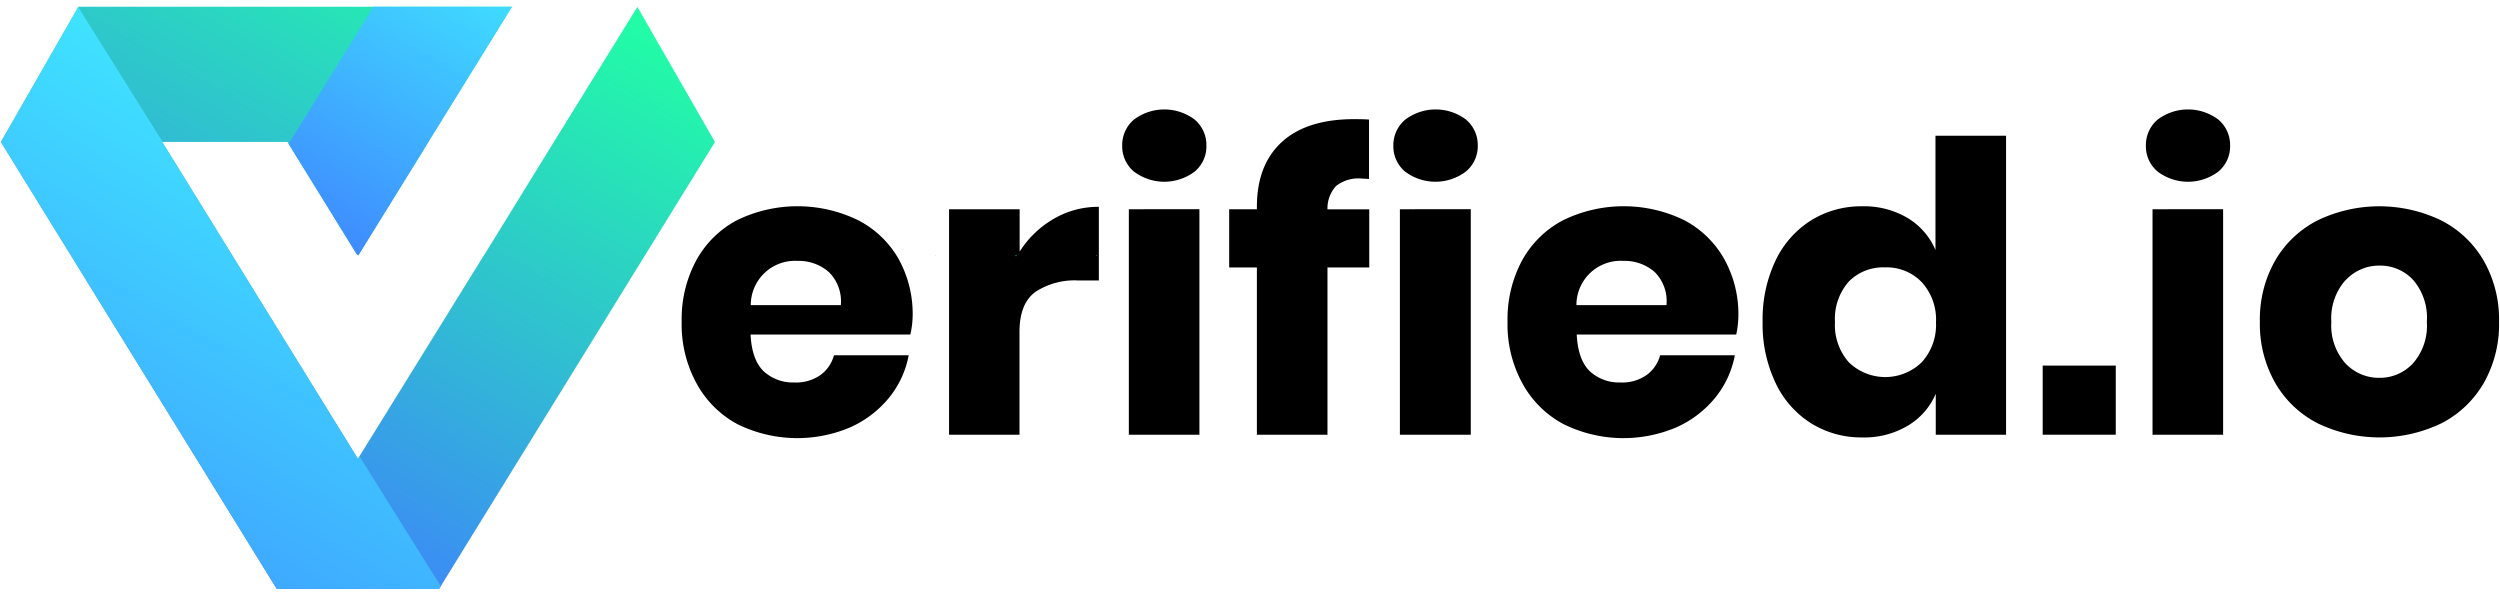
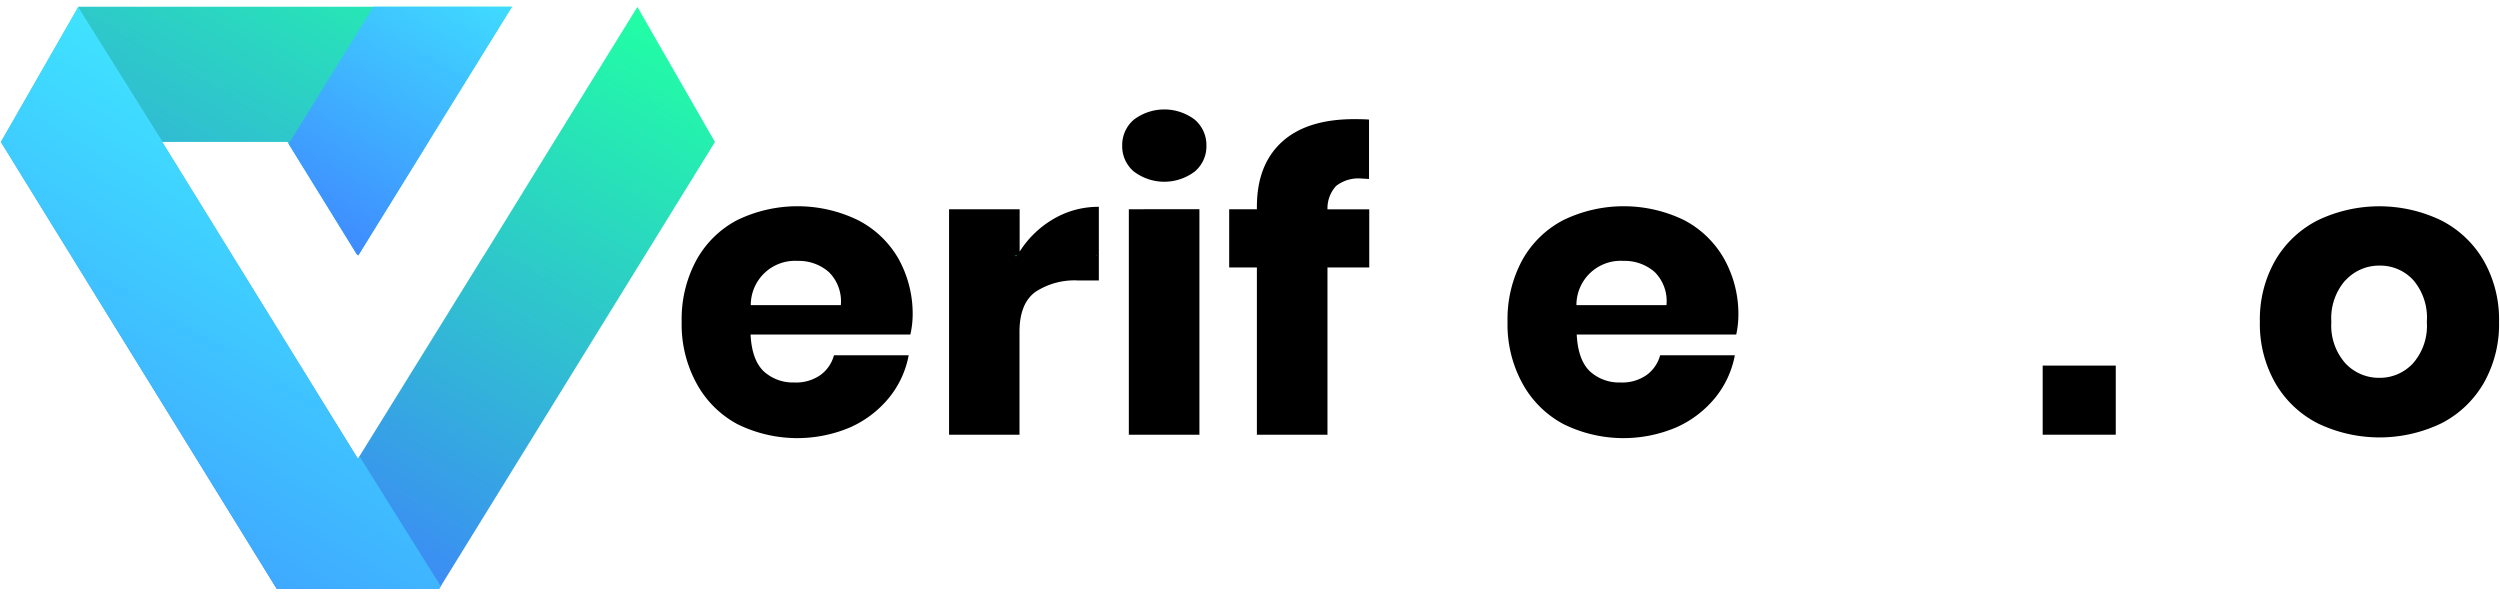
<svg xmlns="http://www.w3.org/2000/svg" xmlns:xlink="http://www.w3.org/1999/xlink" id="Layer_1" data-name="Layer 1" viewBox="0 0 339.31 80.82">
  <defs>
    <style>.cls-1{fill:url(#linear-gradient);}.cls-2{clip-path:url(#clip-path);}.cls-3{fill:url(#linear-gradient-3);}.cls-4{fill:url(#linear-gradient-4);}.cls-5{fill:#31d9c2;}</style>
    <linearGradient id="linear-gradient" x1="19.54" y1="1485.27" x2="65.97" y2="1565.7" gradientTransform="matrix(1, 0, 0, -1, 0, 1554.78)" gradientUnits="userSpaceOnUse">
      <stop offset="0" stop-color="#3f7dff" />
      <stop offset="1" stop-color="#21ffa4" />
    </linearGradient>
    <clipPath id="clip-path">
      <polygon id="_Clipping_Path_" data-name="&lt;Clipping Path&gt;" class="cls-1" points="97.03 19.26 97.03 19.28 70.6 62.1 59.6 79.92 37.56 79.92 26.56 62.1 11.26 37.32 0.13 19.28 0.13 19.26 10.65 0.91 69.49 0.91 58.2 19.16 58.15 19.26 57.11 20.95 48.68 34.58 48.59 34.72 48.57 34.71 48.66 34.58 48.47 34.58 39.01 19.26 22.01 19.26 48.47 62.1 48.56 62.25 48.57 62.23 48.59 62.25 48.68 62.1 65.72 34.58 65.63 34.71 65.65 34.72 75.24 19.16 86.51 0.94 97.03 19.26" />
    </clipPath>
    <linearGradient id="linear-gradient-3" x1="2.45" y1="108.41" x2="53.84" y2="19.4" gradientUnits="userSpaceOnUse">
      <stop offset="0" stop-color="#3f7dff" />
      <stop offset="1" stop-color="#3fe9ff" />
    </linearGradient>
    <linearGradient id="linear-gradient-4" x1="41.51" y1="38.65" x2="68.34" y2="-7.82" xlink:href="#linear-gradient-3" />
  </defs>
  <title>VerifiedIO_Logo_101619</title>
  <path d="M123.56,45.4H101.87q.17,3.45,1.79,5a5.86,5.86,0,0,0,4.15,1.51,5.75,5.75,0,0,0,3.53-1,4.88,4.88,0,0,0,1.85-2.69h10.14a12.85,12.85,0,0,1-2.69,5.79,14.29,14.29,0,0,1-5.27,4,18.35,18.35,0,0,1-15.28-.44A13.66,13.66,0,0,1,94.52,52a16.62,16.62,0,0,1-2-8.34,16.78,16.78,0,0,1,2-8.36,13.49,13.49,0,0,1,5.54-5.43,18.77,18.77,0,0,1,16.37,0,13.34,13.34,0,0,1,5.5,5.22,15.37,15.37,0,0,1,1.94,7.76A12.66,12.66,0,0,1,123.56,45.4Zm-11.07-8.48a6.18,6.18,0,0,0-4.23-1.51,6,6,0,0,0-6.36,6h12.22A5.57,5.57,0,0,0,112.49,36.92Z" />
  <path d="M143,29.71a12,12,0,0,1,6.14-1.64v10h-2.75a9.63,9.63,0,0,0-5.92,1.59q-2.1,1.59-2.1,5.38V59h-9.56V28.4h9.58v5.75A13.46,13.46,0,0,1,143,29.71Z" />
  <path d="M153.88,16.25a6.85,6.85,0,0,1,8.29,0,4.54,4.54,0,0,1,1.57,3.54,4.47,4.47,0,0,1-1.57,3.48,6.85,6.85,0,0,1-8.29,0,4.47,4.47,0,0,1-1.57-3.48A4.53,4.53,0,0,1,153.88,16.25Zm8.91,12.14V59h-9.58V28.4Z" />
  <path d="M184.77,24.23a4.93,4.93,0,0,0-3.42,1,4.49,4.49,0,0,0-1.18,3.18h5.67V36.3h-5.67V59h-9.58V36.3h-3.76V28.4h3.76v-.33q0-5.7,3.39-8.8t9.83-3.1q1.35,0,2,.06v8.06Z" />
-   <path d="M190.71,16.25a6.85,6.85,0,0,1,8.29,0,4.54,4.54,0,0,1,1.57,3.54,4.47,4.47,0,0,1-1.6,3.48,6.85,6.85,0,0,1-8.29,0,4.47,4.47,0,0,1-1.57-3.48A4.53,4.53,0,0,1,190.71,16.25Zm8.91,12.14V59H190V28.4Z" />
  <path d="M235.65,45.4H214q.17,3.45,1.79,5a5.86,5.86,0,0,0,4.15,1.51,5.75,5.75,0,0,0,3.53-1,4.88,4.88,0,0,0,1.85-2.69h10.14a12.85,12.85,0,0,1-2.69,5.79,14.29,14.29,0,0,1-5.27,4,18.35,18.35,0,0,1-15.28-.44A13.66,13.66,0,0,1,206.61,52a16.62,16.62,0,0,1-2-8.34,16.78,16.78,0,0,1,2-8.36,13.5,13.5,0,0,1,5.58-5.43,18.77,18.77,0,0,1,16.37,0A13.34,13.34,0,0,1,234,35.12a15.37,15.37,0,0,1,1.94,7.75A12.66,12.66,0,0,1,235.65,45.4Zm-11.07-8.48a6.18,6.18,0,0,0-4.23-1.51,6,6,0,0,0-6.39,6h12.22A5.57,5.57,0,0,0,224.58,36.92Z" />
-   <path d="M258.93,29.6a9.3,9.3,0,0,1,3.76,4.33V18.42h9.58V59h-9.54V53.45a9.29,9.29,0,0,1-3.8,4.33,11.51,11.51,0,0,1-6.17,1.59,12.87,12.87,0,0,1-6.92-1.9A13,13,0,0,1,241,52a18.55,18.55,0,0,1-1.77-8.34A18.51,18.51,0,0,1,241,35.33a13.06,13.06,0,0,1,4.82-5.43A12.88,12.88,0,0,1,252.76,28,11.52,11.52,0,0,1,258.93,29.6Zm-8,8.61a7.64,7.64,0,0,0-1.88,5.48,7.63,7.63,0,0,0,1.88,5.48,7.1,7.1,0,0,0,9.89,0l0,0a7.53,7.53,0,0,0,1.94-5.43,7.51,7.51,0,0,0-1.94-5.45,6.6,6.6,0,0,0-5-2A6.53,6.53,0,0,0,250.93,38.21Z" />
  <path d="M287.16,49.62V59h-9.92V49.62Z" />
-   <path d="M292.82,16.25a6.85,6.85,0,0,1,8.29,0,4.54,4.54,0,0,1,1.57,3.54,4.47,4.47,0,0,1-1.57,3.48,6.85,6.85,0,0,1-8.29,0,4.47,4.47,0,0,1-1.57-3.48A4.53,4.53,0,0,1,292.82,16.25Zm8.91,12.14V59h-9.58V28.4Z" />
  <path d="M331.3,29.9a14,14,0,0,1,5.78,5.45,16.1,16.1,0,0,1,2.1,8.34,16.1,16.1,0,0,1-2.1,8.34,14,14,0,0,1-5.78,5.45,19.36,19.36,0,0,1-16.68,0A14,14,0,0,1,308.82,52a16.1,16.1,0,0,1-2.1-8.34,16.1,16.1,0,0,1,2.1-8.34,14,14,0,0,1,5.81-5.45A19.36,19.36,0,0,1,331.3,29.9Zm-13,8.17a7.78,7.78,0,0,0-1.88,5.62,7.71,7.71,0,0,0,1.88,5.59,6.21,6.21,0,0,0,4.63,2,6.12,6.12,0,0,0,4.6-2,7.71,7.71,0,0,0,1.85-5.59,7.85,7.85,0,0,0-1.81-5.64,6.06,6.06,0,0,0-4.6-2,6.18,6.18,0,0,0-4.63,2Z" />
  <polygon id="_Clipping_Path_2" data-name="&lt;Clipping Path&gt;" class="cls-1" points="97.03 19.26 97.03 19.28 70.6 62.1 59.6 79.92 37.56 79.92 26.56 62.1 11.26 37.32 0.13 19.28 0.13 19.26 10.65 0.91 69.49 0.91 58.2 19.16 58.15 19.26 57.11 20.95 48.68 34.58 48.59 34.72 48.57 34.71 48.66 34.58 48.47 34.58 39.01 19.26 22.01 19.26 48.47 62.1 48.56 62.25 48.57 62.23 48.59 62.25 48.68 62.1 65.72 34.58 65.63 34.71 65.65 34.72 75.24 19.16 86.51 0.94 97.03 19.26" />
  <g class="cls-2">
    <polygon class="cls-3" points="4.23 -9.24 76.98 106.97 -0.04 106.97 -3.77 -8.48 4.23 -9.24" />
    <polygon class="cls-4" points="36.06 24.56 52.45 -1.93 78.53 -1.93 51.2 44.25 36.06 24.56" />
  </g>
  <polygon class="cls-5" points="137.99 34.65 137.91 34.79 137.89 34.8 137.8 34.65 137.99 34.65" />
-   <polygon class="cls-5" points="127 34.68 126.95 34.77 126.89 34.68 127 34.68" />
-   <polygon class="cls-5" points="148.89 34.68 148.84 34.77 148.79 34.68 148.89 34.68" />
  <polygon class="cls-5" points="148.89 34.68 148.84 34.77 148.79 34.68 148.89 34.68" />
</svg>